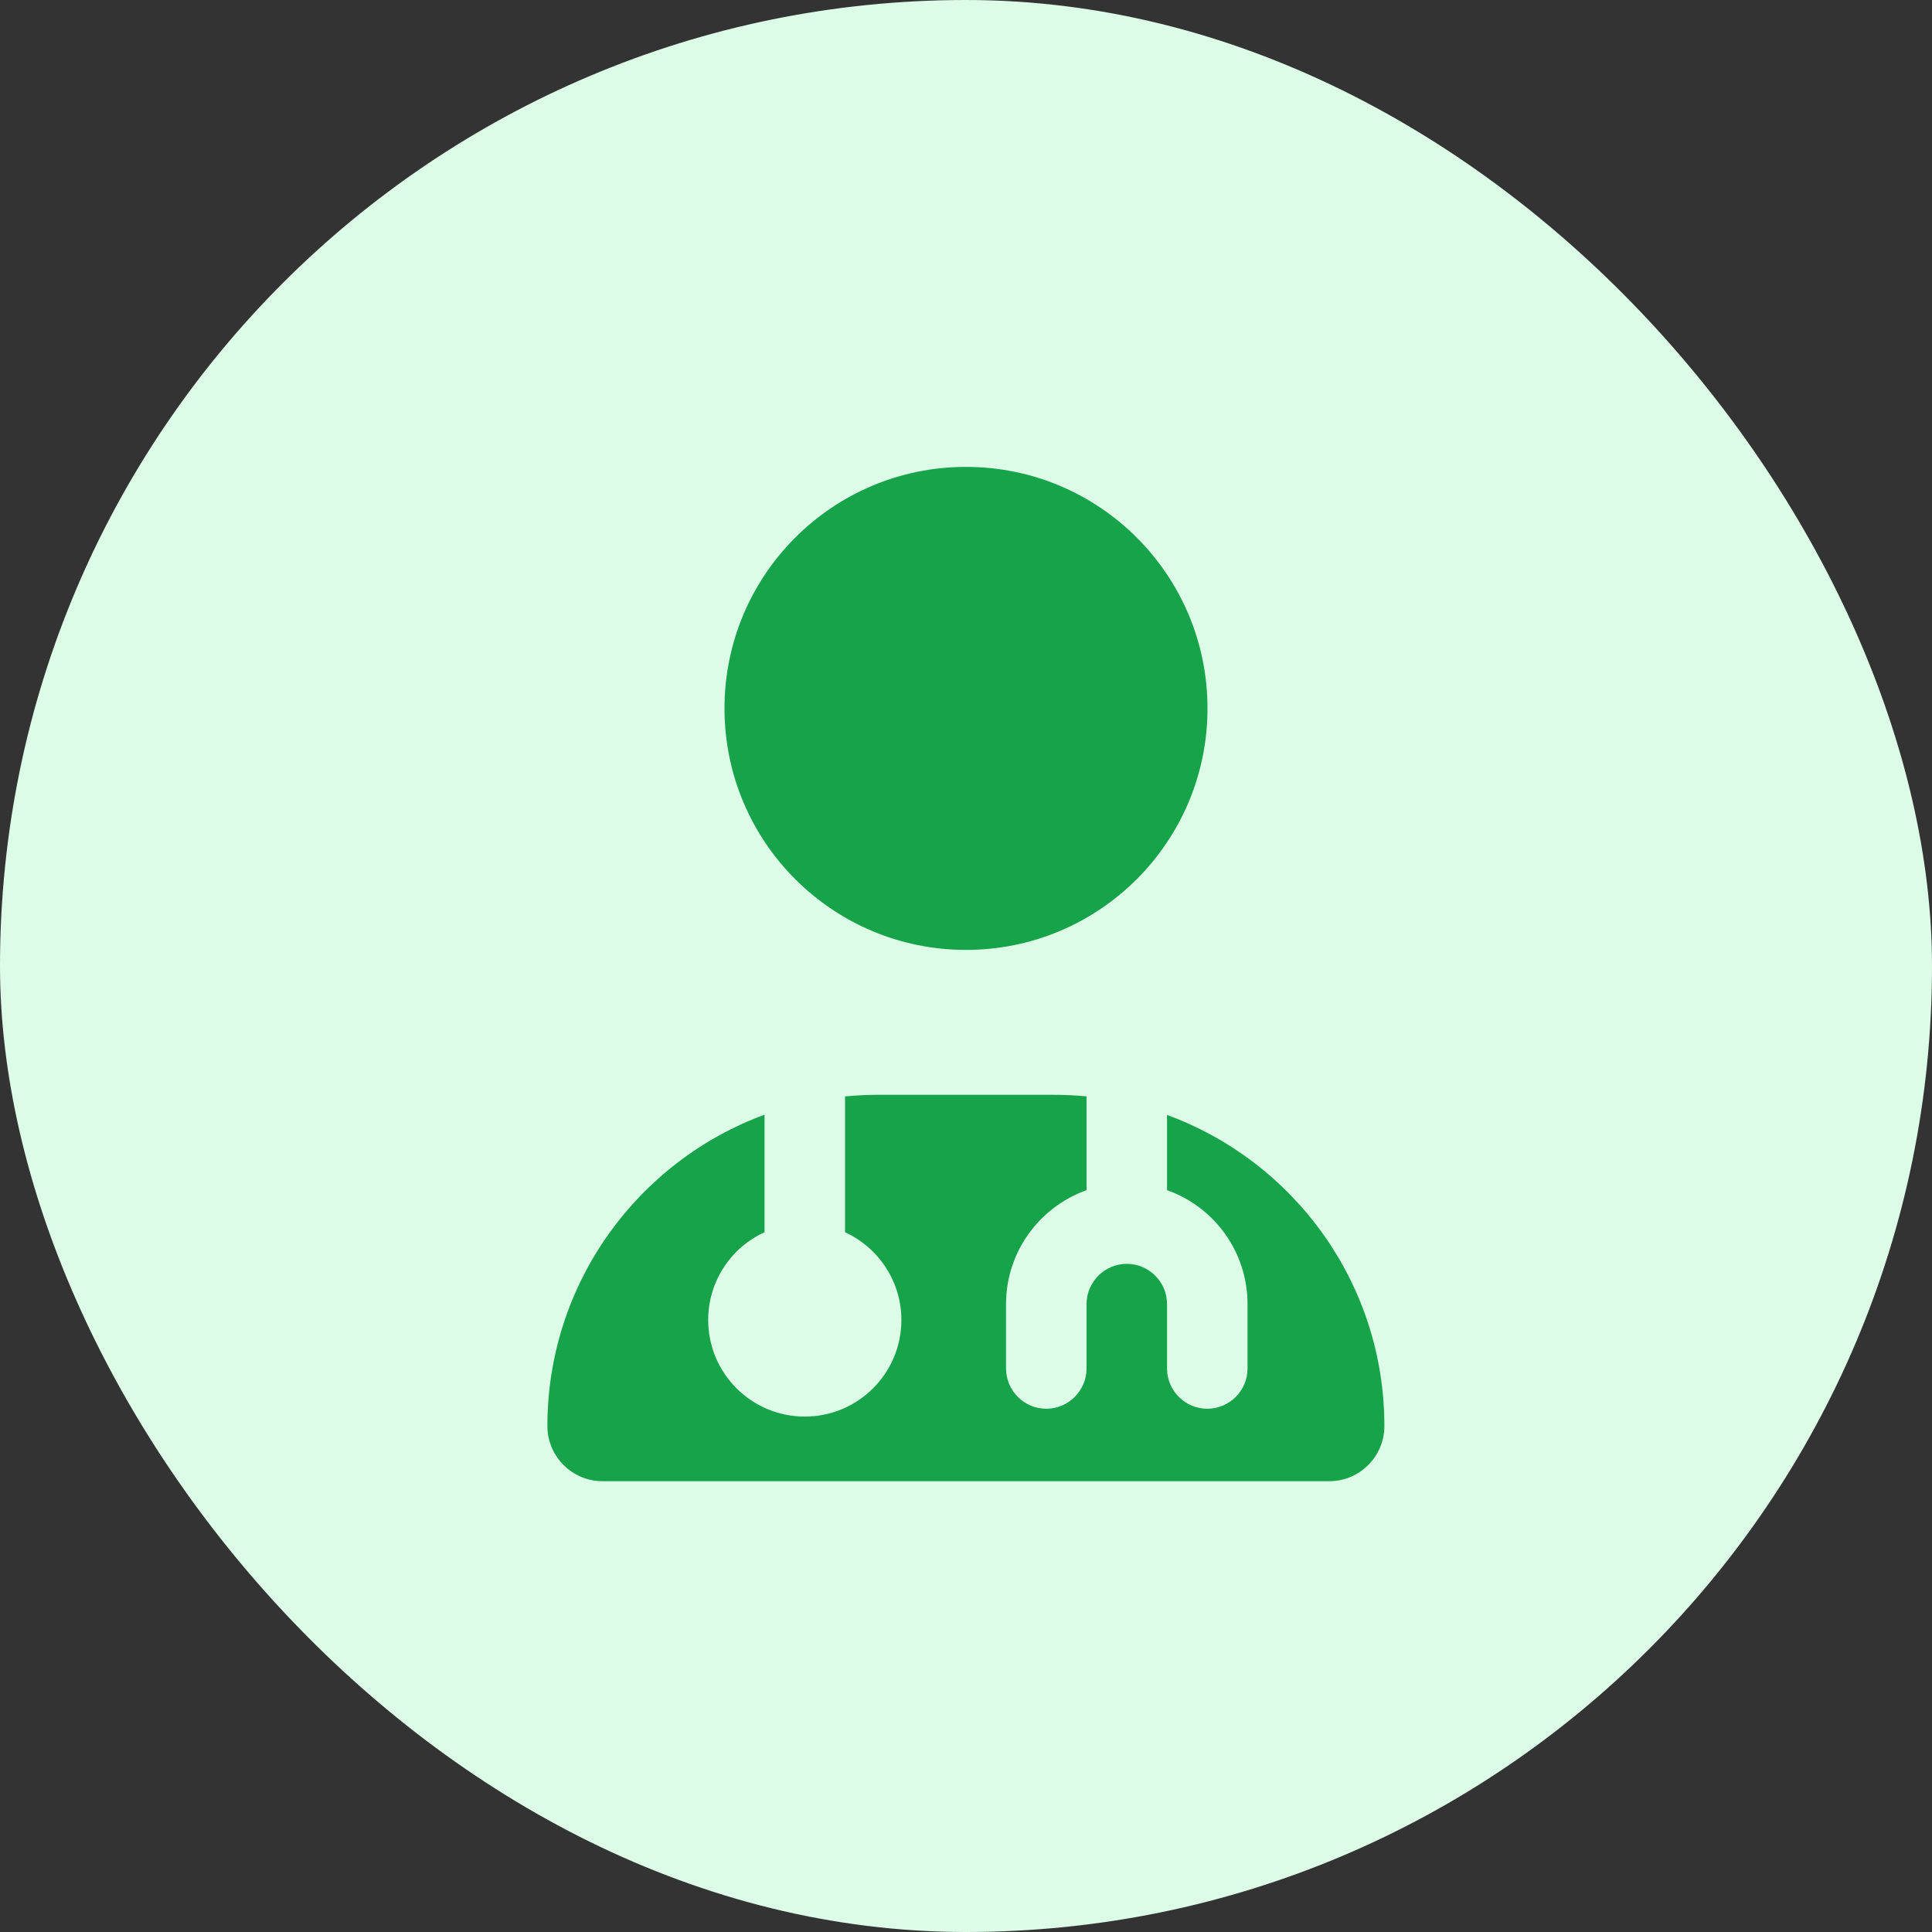
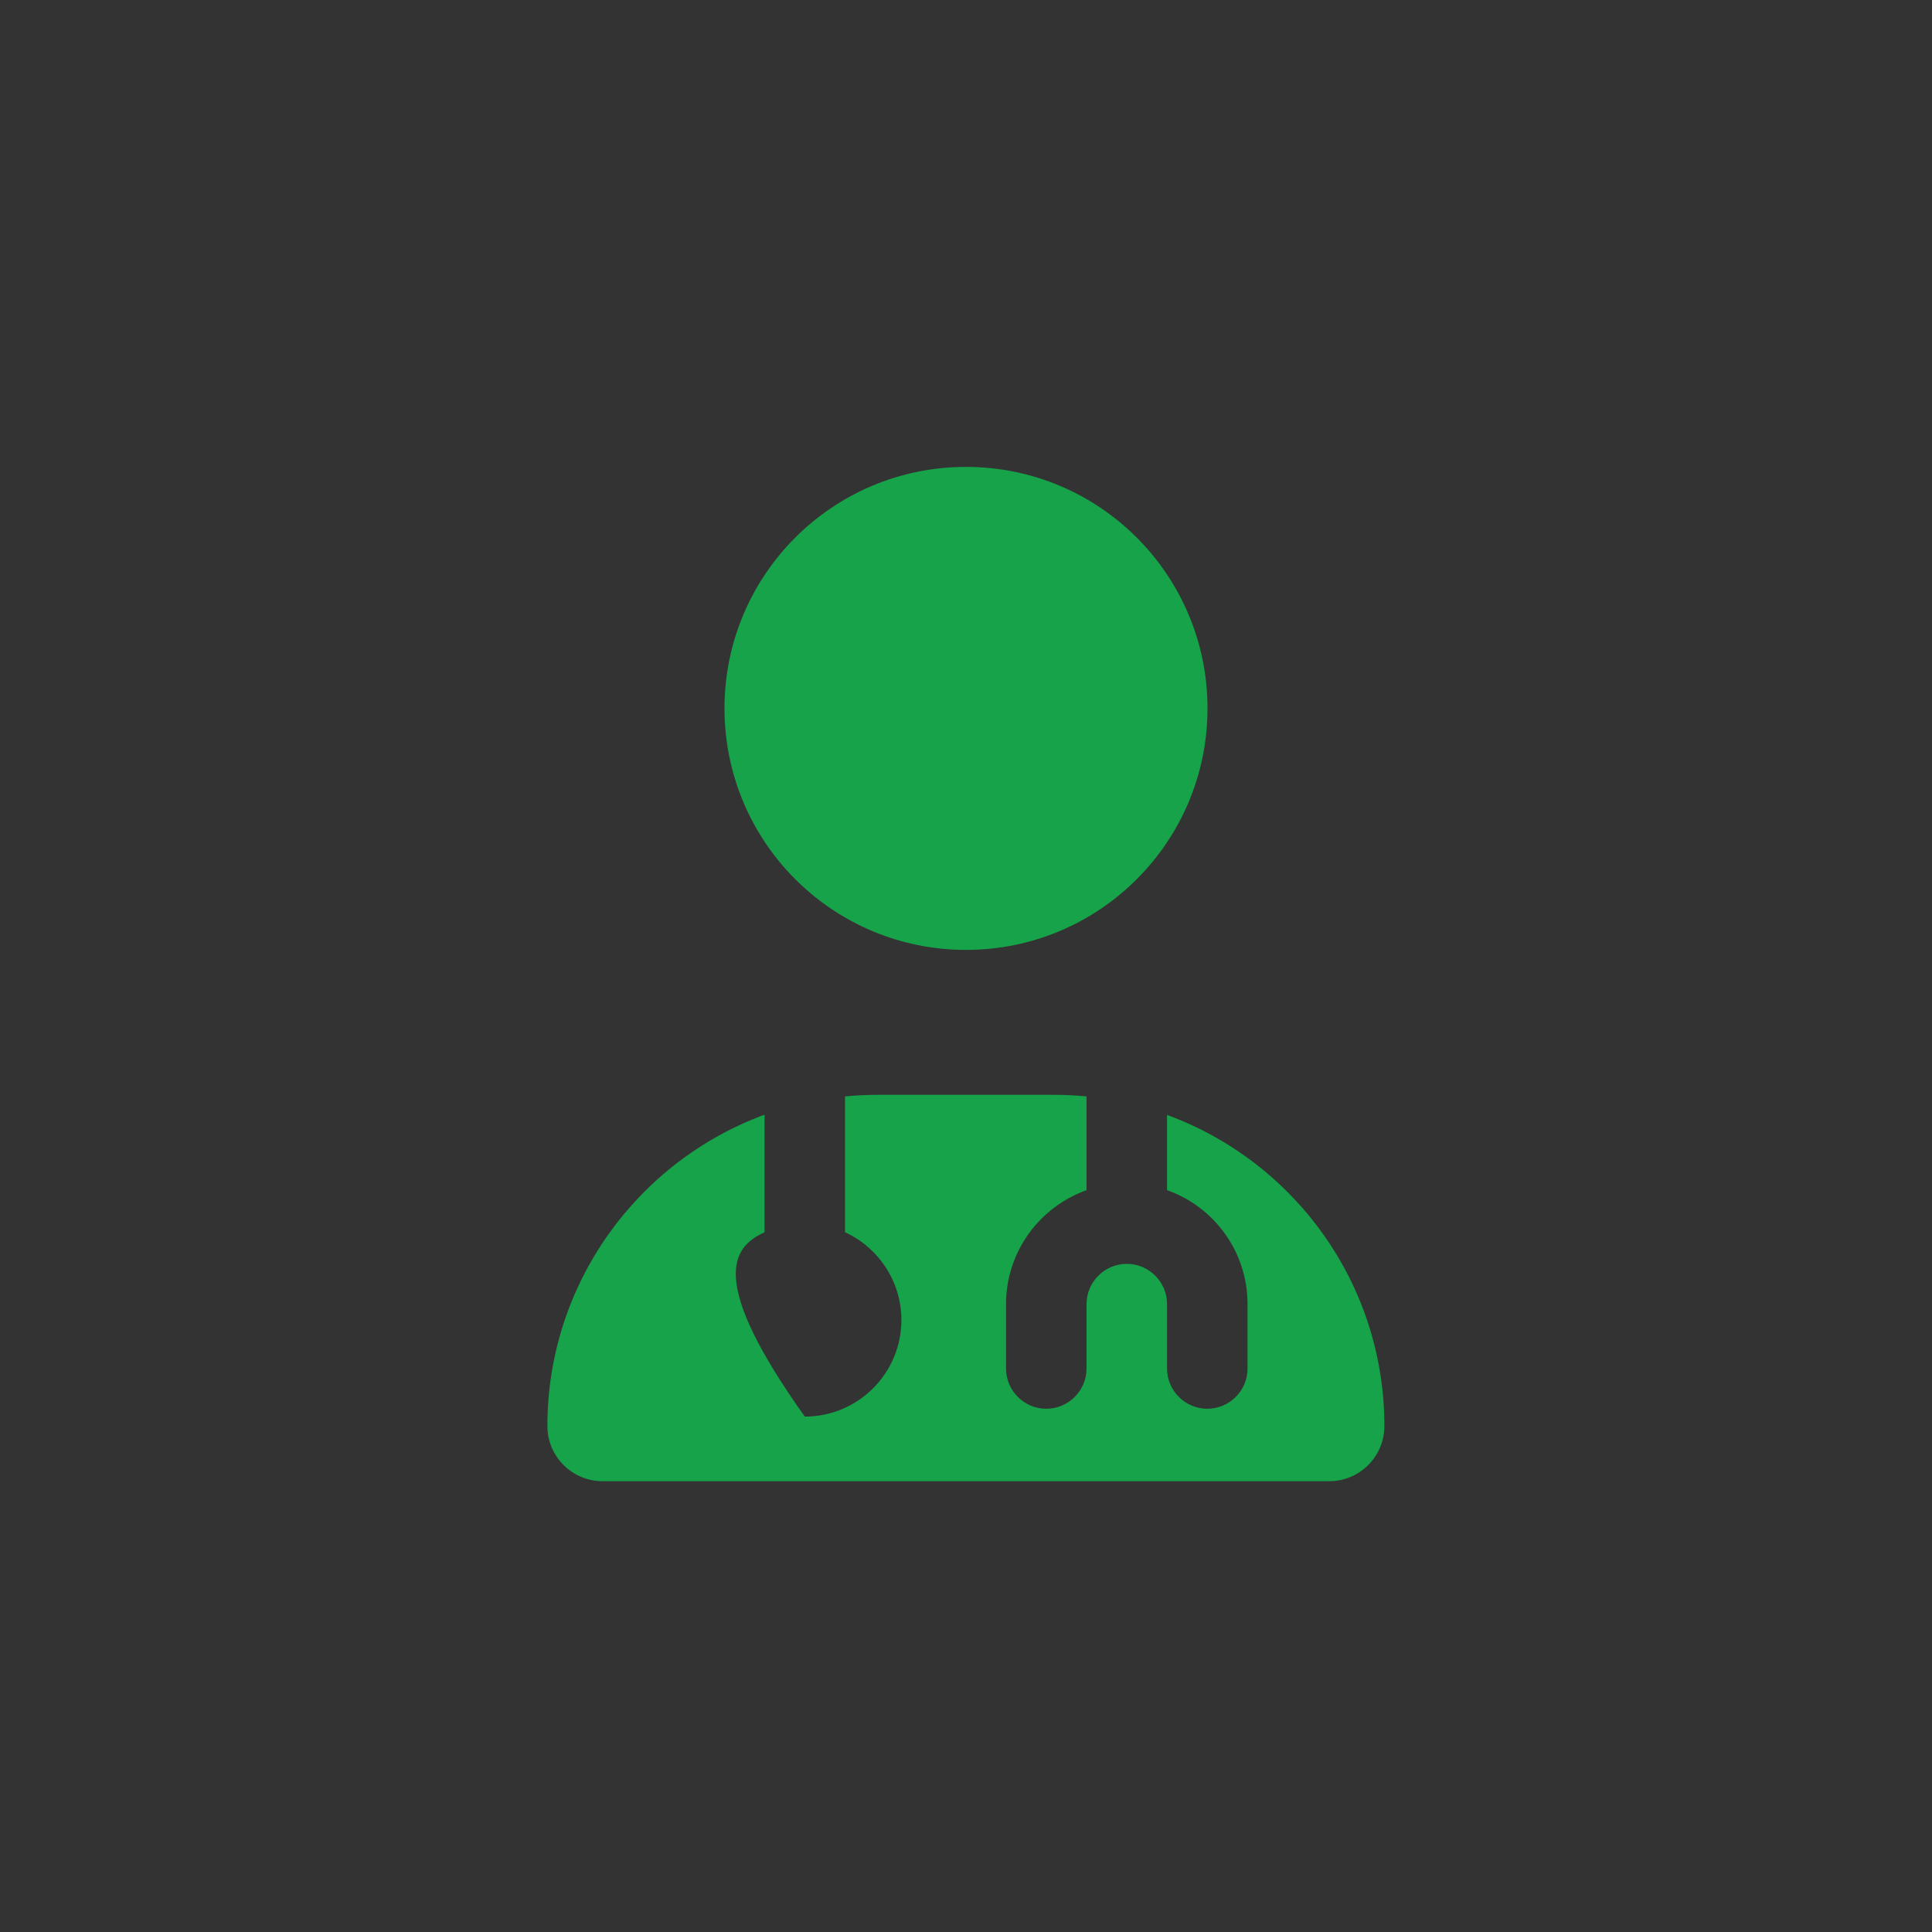
<svg xmlns="http://www.w3.org/2000/svg" fill="none" viewBox="0 0 36 36" height="36" width="36">
  <rect x="0" y="0" width="36" height="36" fill="#333333" stroke="none" />
-   <rect fill="#DCFCE7" rx="18" height="36" width="36" />
-   <path fill="#16A34A" d="M18 8.7C15.514 8.7 13.5 10.714 13.5 13.2C13.5 15.686 15.514 17.7 18 17.7C20.486 17.7 22.5 15.686 22.5 13.2C22.5 10.714 20.486 8.7 18 8.7ZM20.25 20.43C20.048 20.411 19.838 20.4 19.628 20.4H16.369C16.159 20.4 15.953 20.411 15.746 20.43V22.961C16.365 23.246 16.796 23.872 16.796 24.596C16.796 25.59 15.99 26.396 14.996 26.396C14.003 26.396 13.196 25.59 13.196 24.596C13.196 23.869 13.628 23.242 14.246 22.961V20.771C11.888 21.637 10.2 23.91 10.2 26.572C10.2 27.139 10.661 27.6 11.228 27.6H24.769C25.335 27.6 25.796 27.139 25.796 26.572C25.796 23.91 24.109 21.641 21.746 20.775V22.177C22.62 22.485 23.246 23.321 23.246 24.3V25.5C23.246 25.913 22.909 26.25 22.496 26.25C22.084 26.25 21.746 25.913 21.746 25.5V24.3C21.746 23.887 21.409 23.55 20.996 23.55C20.584 23.55 20.246 23.887 20.246 24.3V25.5C20.246 25.913 19.909 26.25 19.496 26.25C19.084 26.25 18.746 25.913 18.746 25.5V24.3C18.746 23.321 19.373 22.489 20.246 22.177V20.43H20.25Z" />
+   <path fill="#16A34A" d="M18 8.7C15.514 8.7 13.5 10.714 13.5 13.2C13.5 15.686 15.514 17.7 18 17.7C20.486 17.7 22.5 15.686 22.5 13.2C22.5 10.714 20.486 8.7 18 8.7ZM20.25 20.43C20.048 20.411 19.838 20.4 19.628 20.4H16.369C16.159 20.4 15.953 20.411 15.746 20.43V22.961C16.365 23.246 16.796 23.872 16.796 24.596C16.796 25.59 15.99 26.396 14.996 26.396C13.196 23.869 13.628 23.242 14.246 22.961V20.771C11.888 21.637 10.2 23.91 10.2 26.572C10.2 27.139 10.661 27.6 11.228 27.6H24.769C25.335 27.6 25.796 27.139 25.796 26.572C25.796 23.91 24.109 21.641 21.746 20.775V22.177C22.62 22.485 23.246 23.321 23.246 24.3V25.5C23.246 25.913 22.909 26.25 22.496 26.25C22.084 26.25 21.746 25.913 21.746 25.5V24.3C21.746 23.887 21.409 23.55 20.996 23.55C20.584 23.55 20.246 23.887 20.246 24.3V25.5C20.246 25.913 19.909 26.25 19.496 26.25C19.084 26.25 18.746 25.913 18.746 25.5V24.3C18.746 23.321 19.373 22.489 20.246 22.177V20.43H20.25Z" />
</svg>